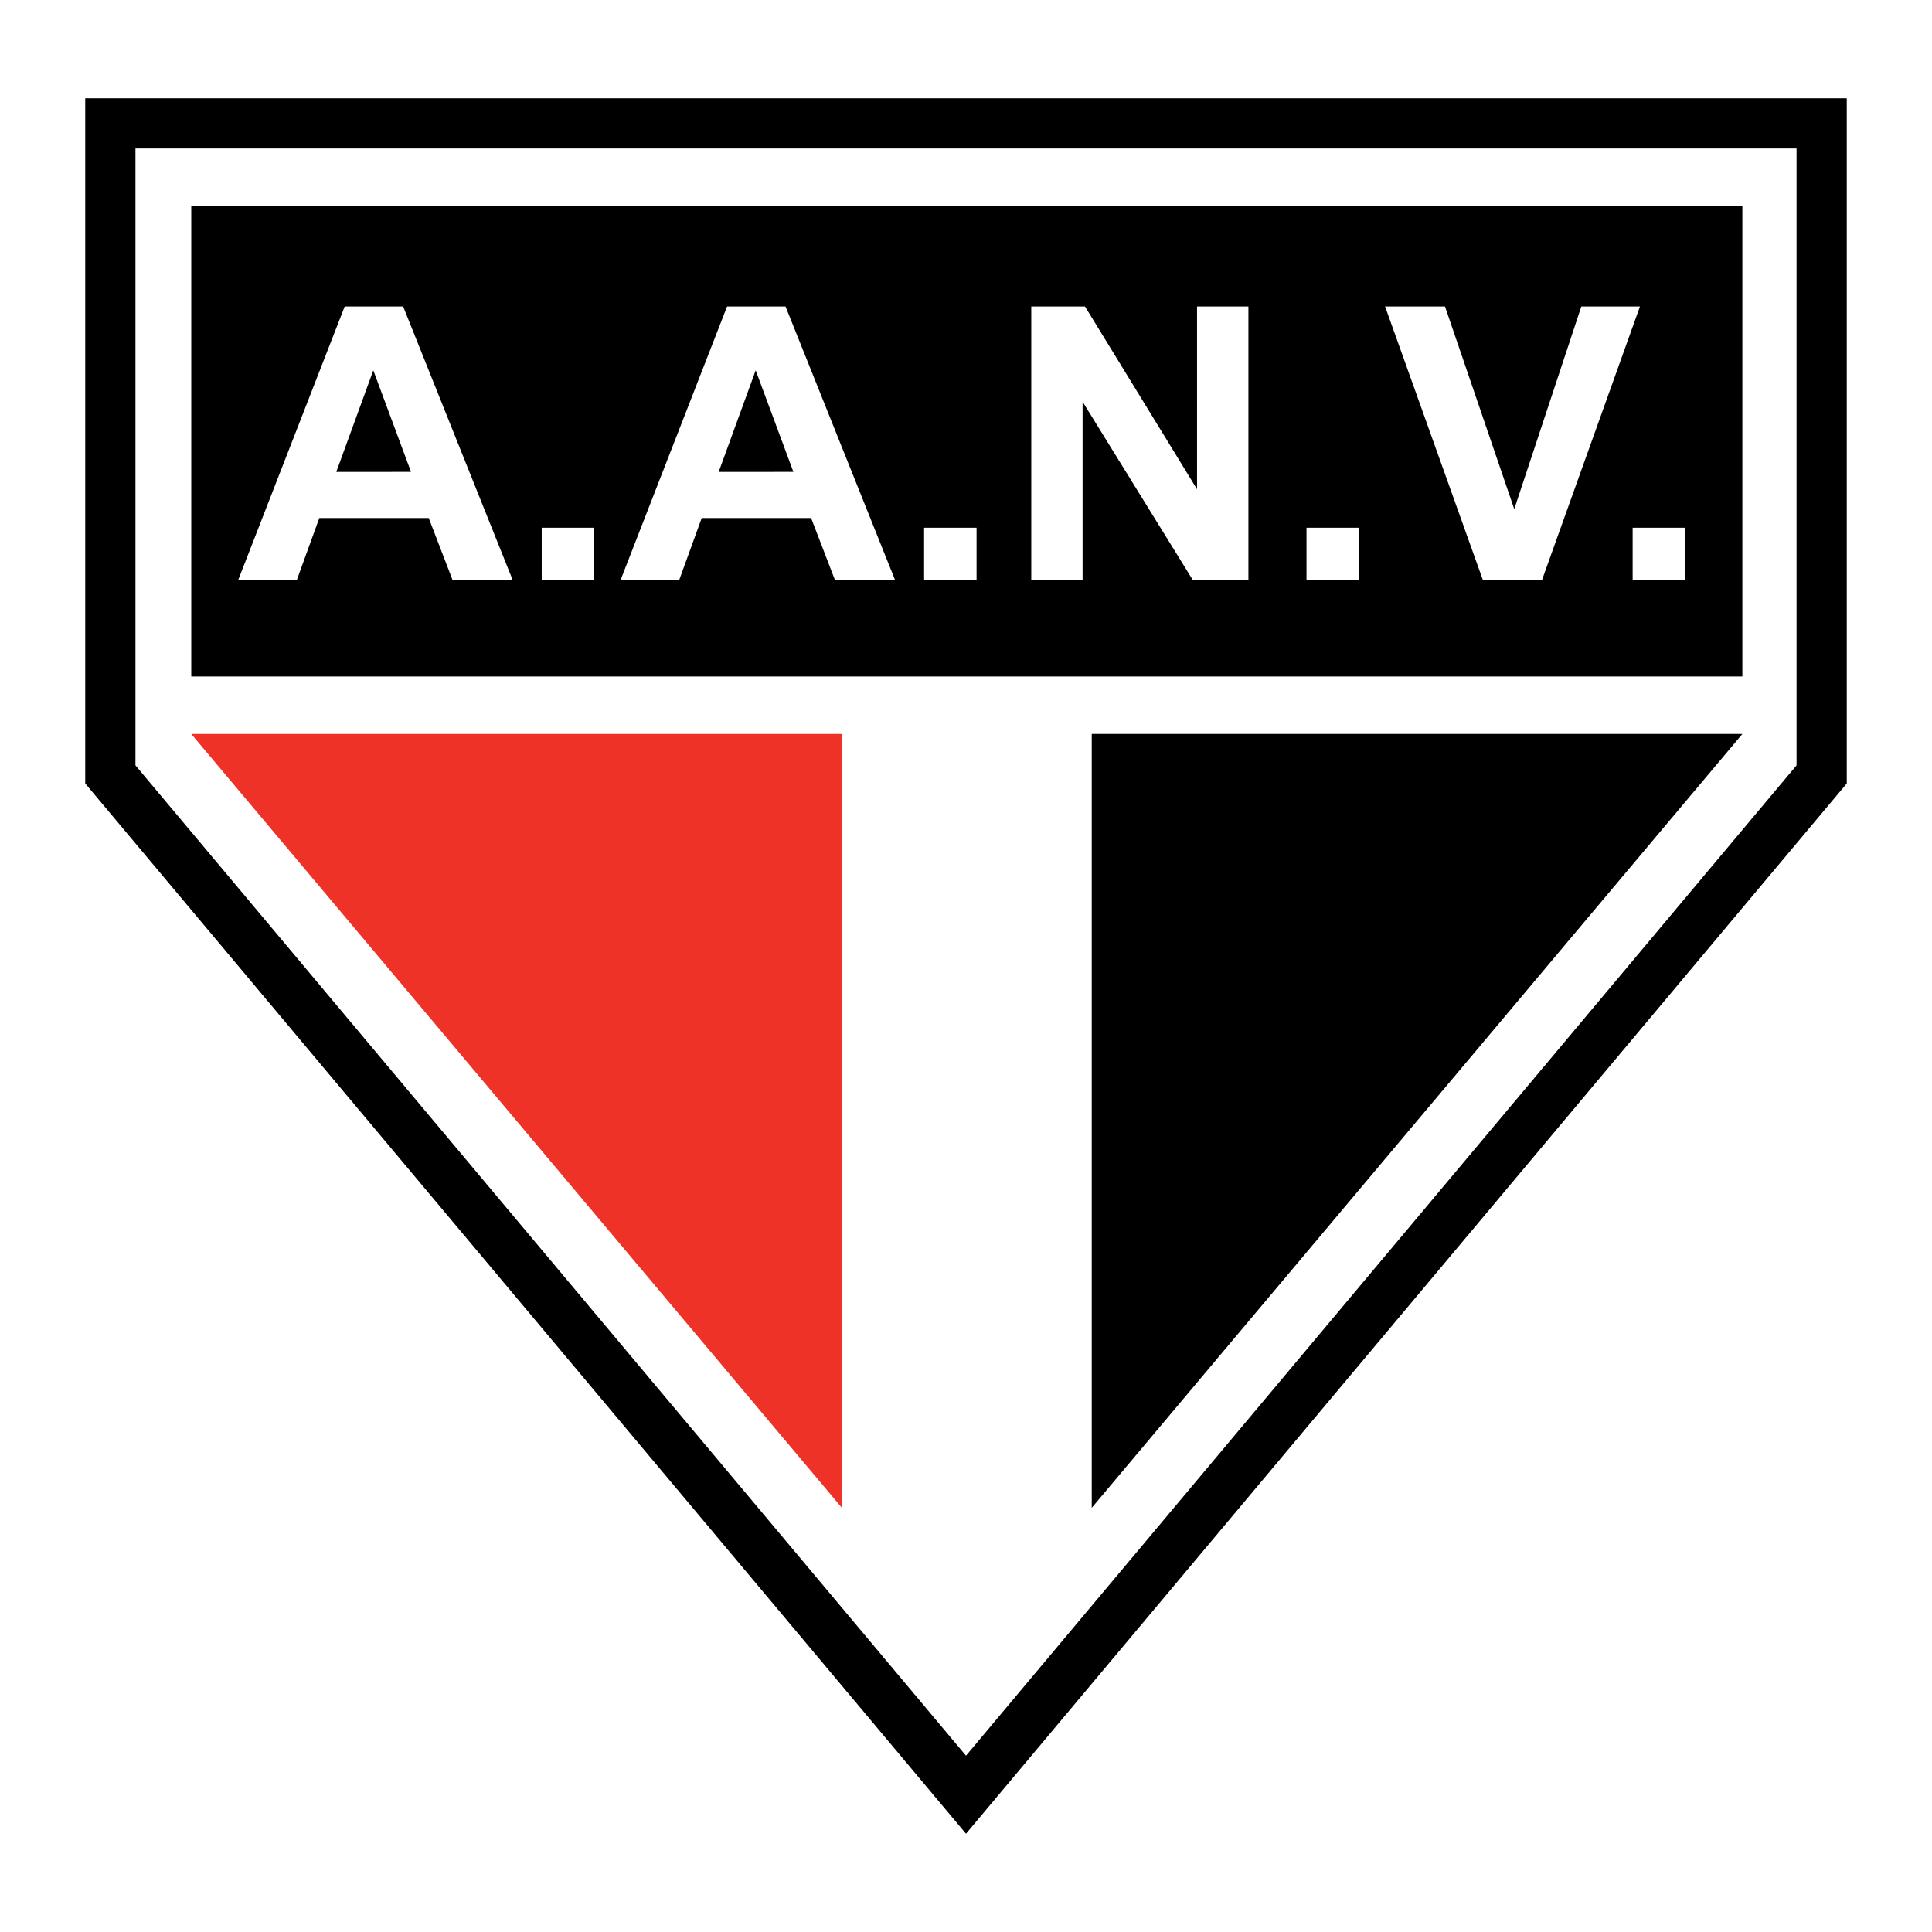
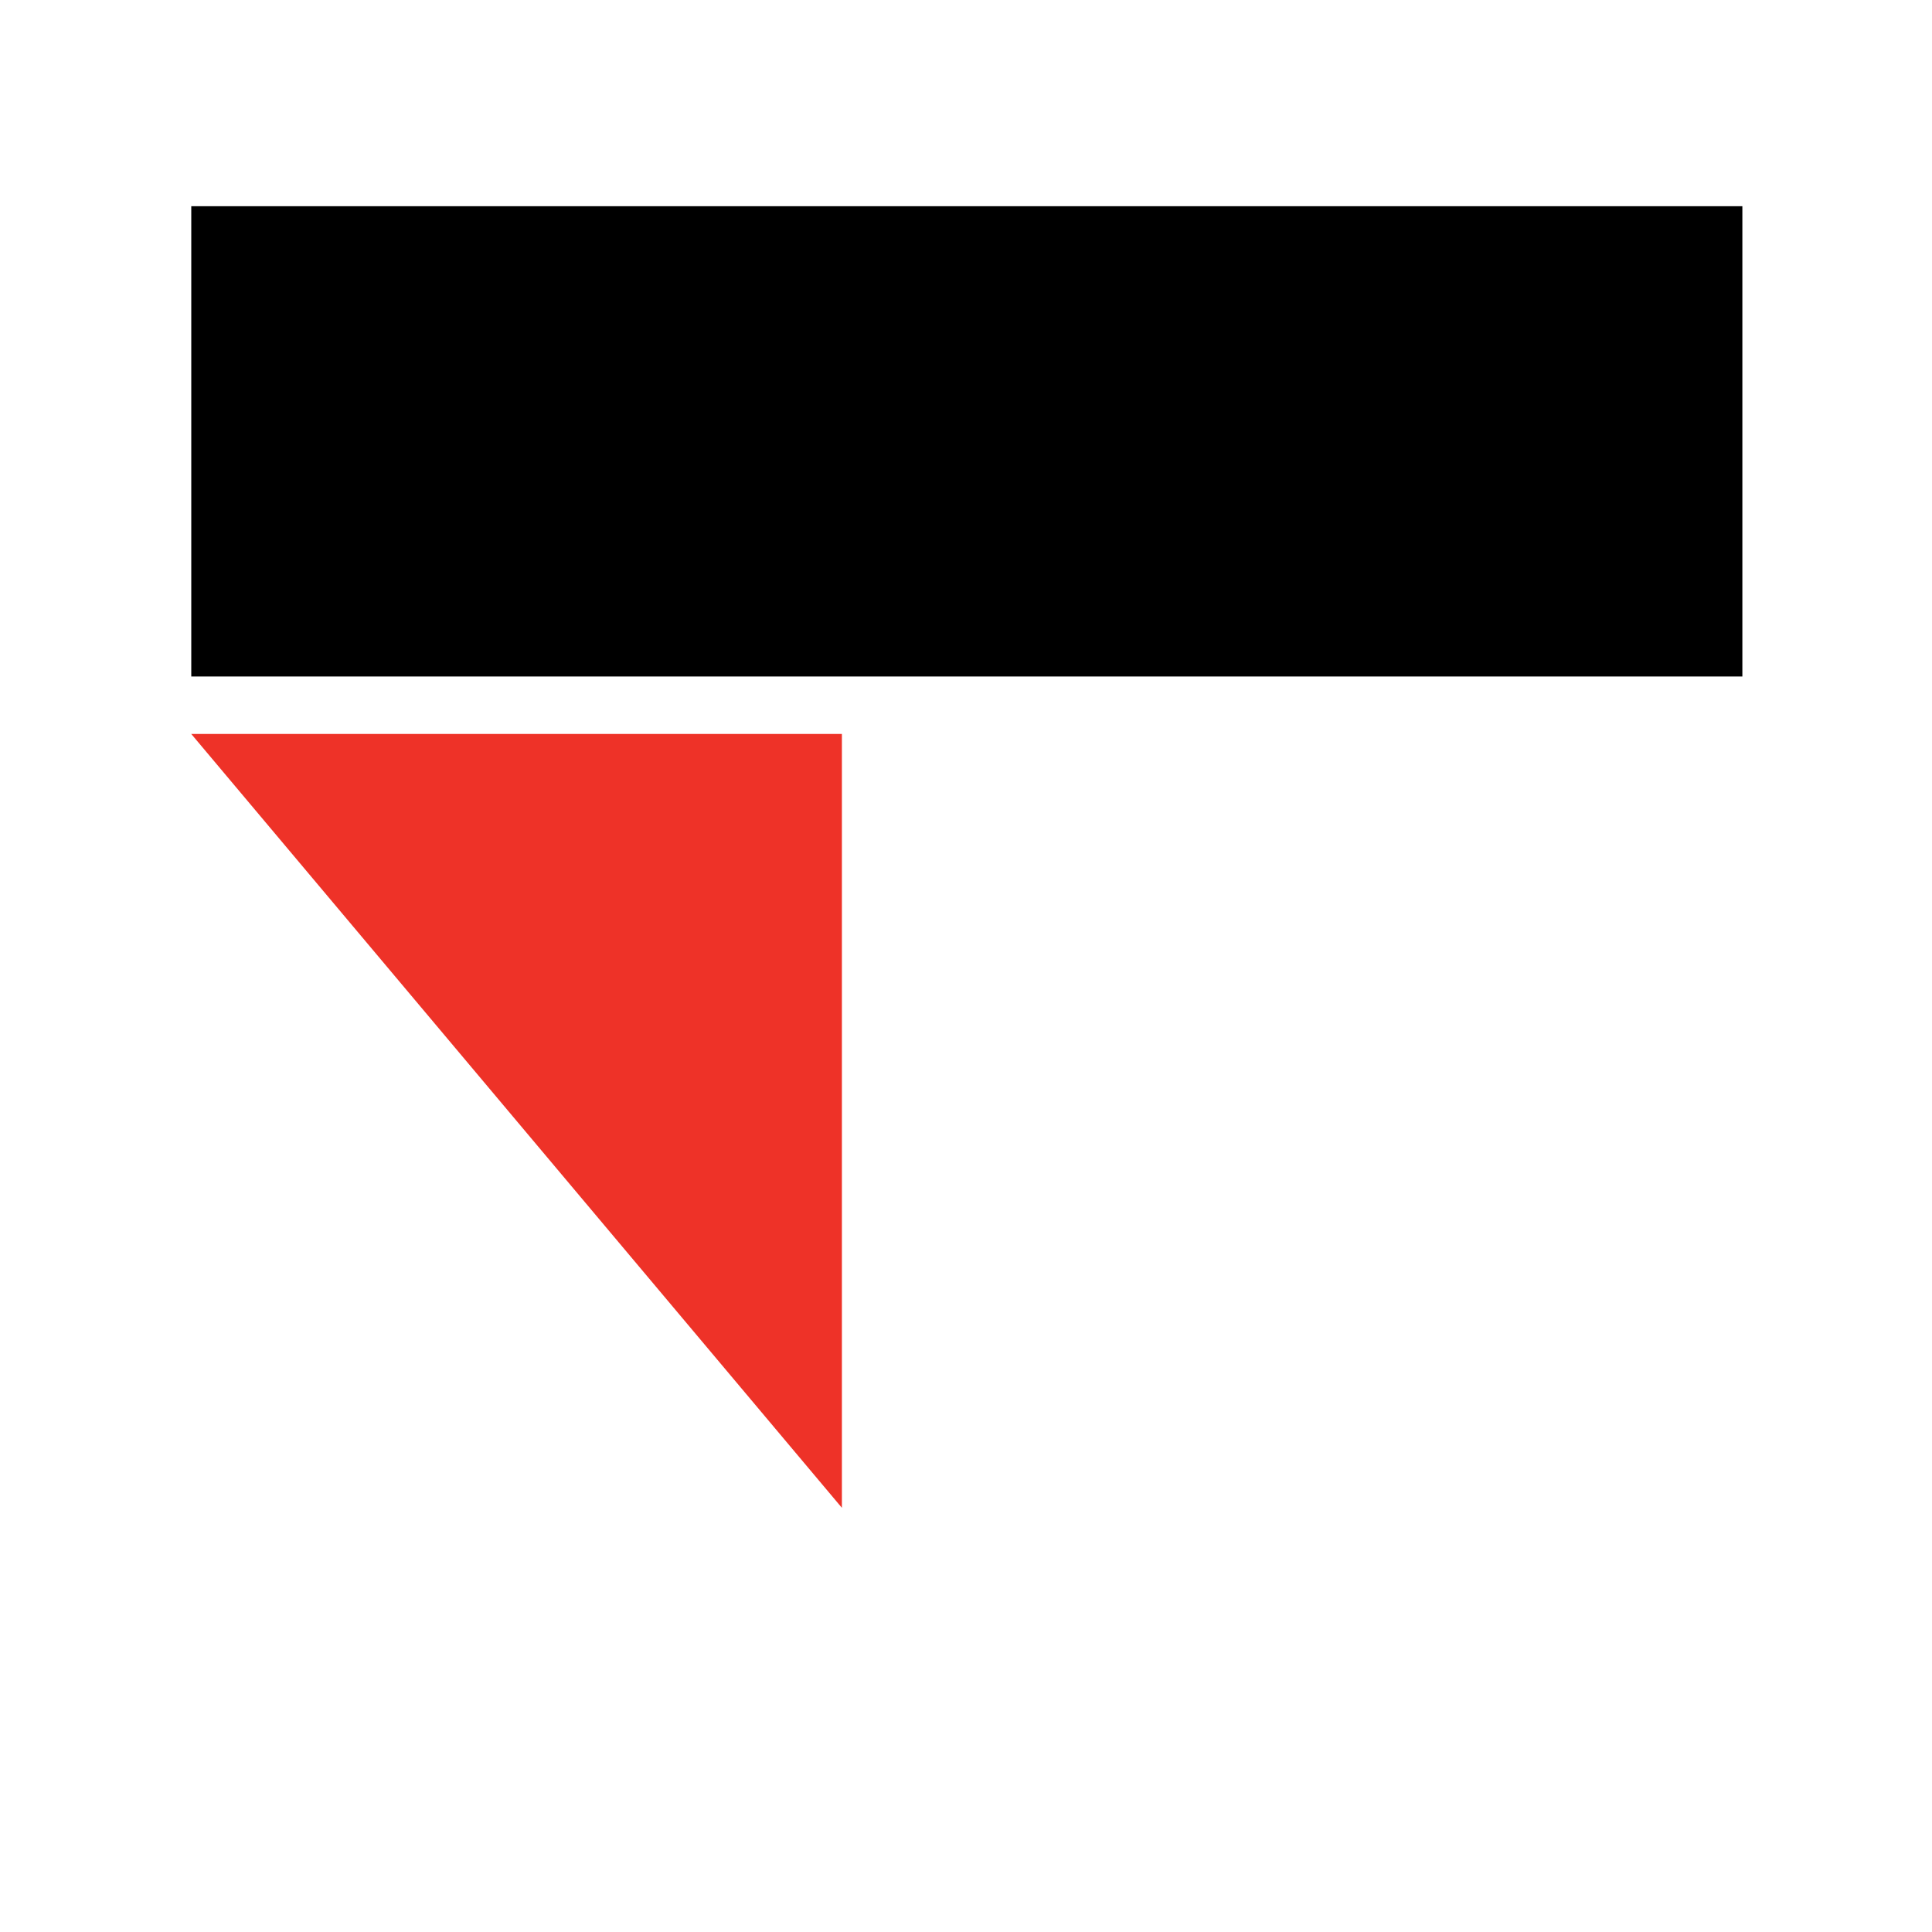
<svg xmlns="http://www.w3.org/2000/svg" version="1.0" id="Layer_1" x="0px" y="0px" width="192.756px" height="192.756px" viewBox="0 0 192.756 192.756" enable-background="new 0 0 192.756 192.756" xml:space="preserve">
  <g>
    <polygon fill-rule="evenodd" clip-rule="evenodd" fill="#FFFFFF" points="0,0 192.756,0 192.756,192.756 0,192.756 0,0  " />
-     <path d="M11.009,9.805h170.738h2.505v2.505v64.954v0.904l-0.587,0.7L98.296,180.664l-1.918,2.287l-1.918-2.287L9.091,78.868   l-0.587-0.7v-0.904V12.31V9.805H11.009L11.009,9.805z M179.242,14.815H13.514v61.543l82.864,98.807l82.864-98.807V14.815   L179.242,14.815z" />
    <polygon fill-rule="evenodd" clip-rule="evenodd" fill="#EE3228" points="19.083,73.229 83.996,73.229 83.996,150.436    19.083,73.229  " />
-     <polygon fill-rule="evenodd" clip-rule="evenodd" points="173.836,73.229 108.923,73.229 108.923,150.436 173.836,73.229  " />
    <polygon fill-rule="evenodd" clip-rule="evenodd" points="19.083,20.574 173.836,20.574 173.836,67.494 19.083,67.494    19.083,20.574  " />
-     <path fill-rule="evenodd" clip-rule="evenodd" fill="#FFFFFF" d="M51.157,57.886h-5.998l-2.384-6.201H31.856l-2.25,6.201h-5.849   L34.389,30.58h5.834L51.157,57.886L51.157,57.886z M41.006,47.08l-3.762-10.131l-3.693,10.136L41.006,47.08L41.006,47.08z    M54.047,57.886v-5.234h5.234v5.234H54.047L54.047,57.886z M89.308,57.886H83.31l-2.384-6.201H70.007l-2.25,6.201h-5.849   L72.54,30.58h5.834L89.308,57.886L89.308,57.886z M79.157,47.08l-3.762-10.131l-3.693,10.136L79.157,47.08L79.157,47.08z    M92.198,57.886v-5.234h5.234v5.234H92.198L92.198,57.886z M102.89,57.886V30.58h5.362l11.177,18.235V30.58h5.125v27.306h-5.536   L108.01,40.081v17.805H102.89L102.89,57.886z M130.349,57.886v-5.234h5.234v5.234H130.349L130.349,57.886z M147.955,57.886   L138.19,30.58h5.978l6.909,20.213l6.691-20.213h5.849l-9.779,27.306H147.955L147.955,57.886z M162.889,57.886v-5.234h5.234v5.234   H162.889L162.889,57.886z" />
  </g>
</svg>